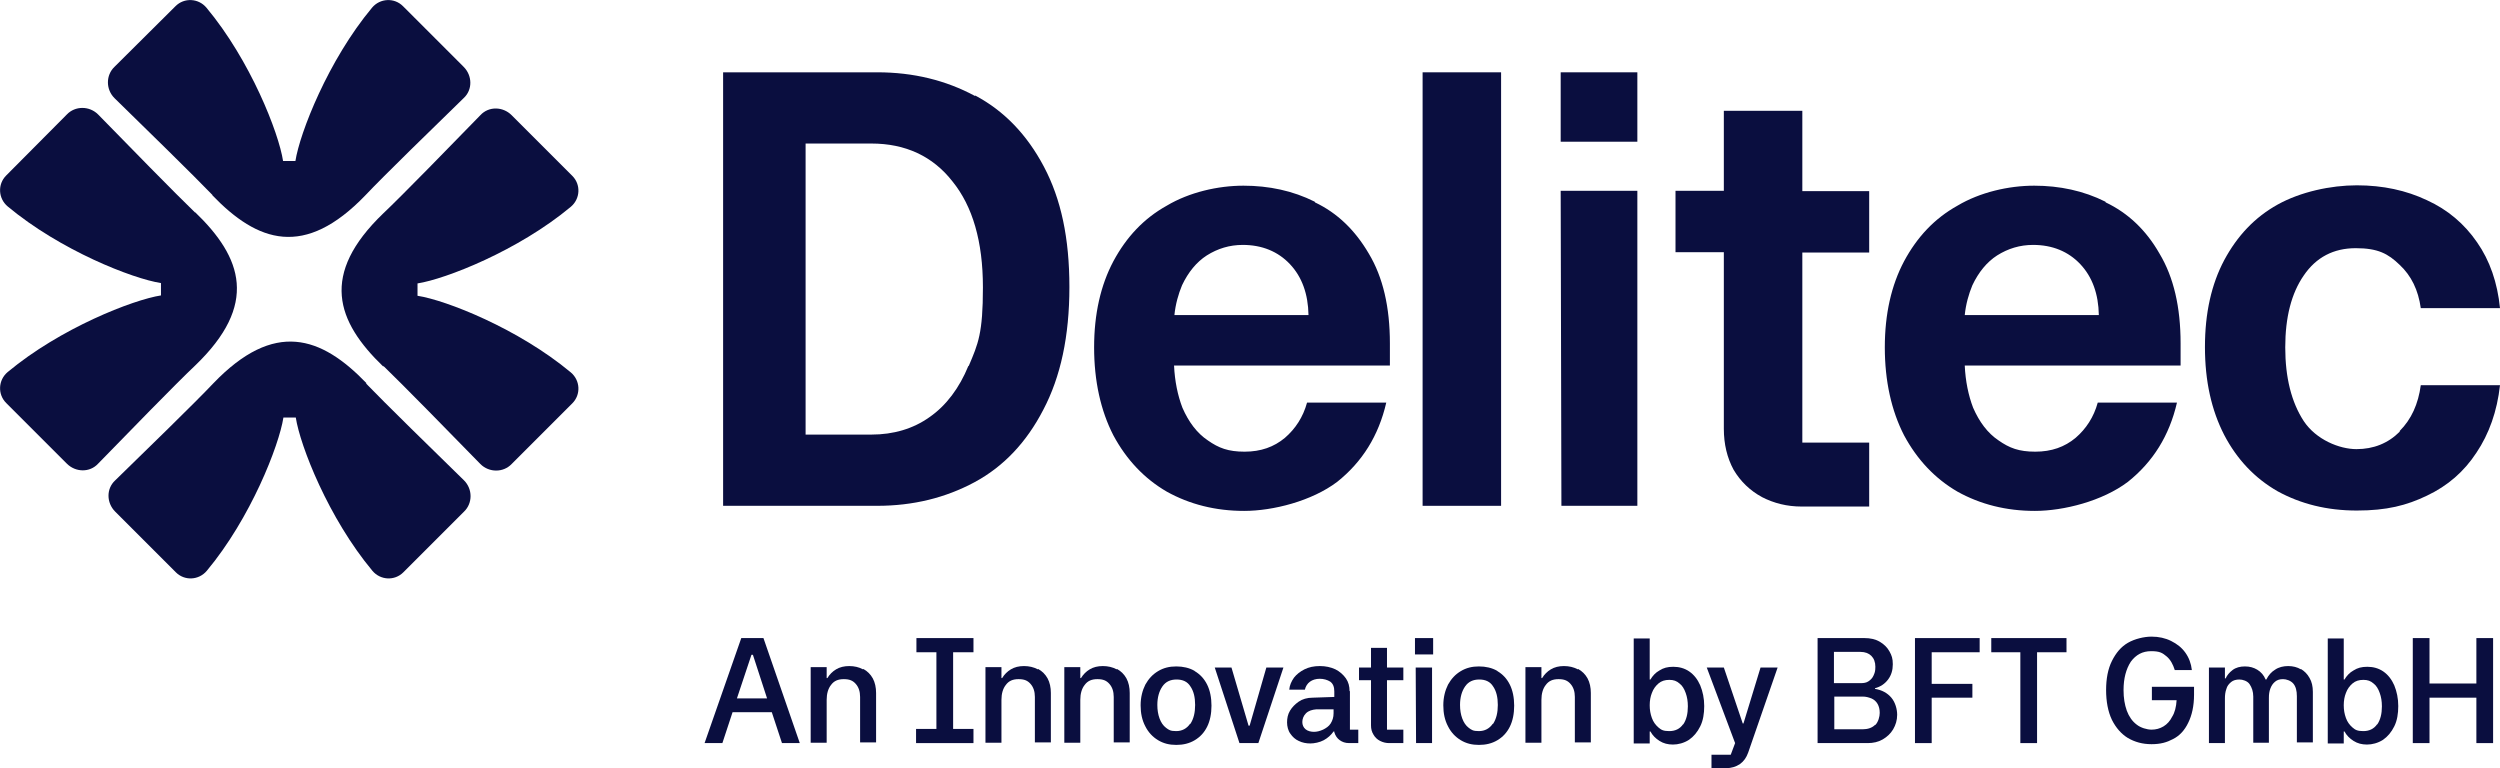
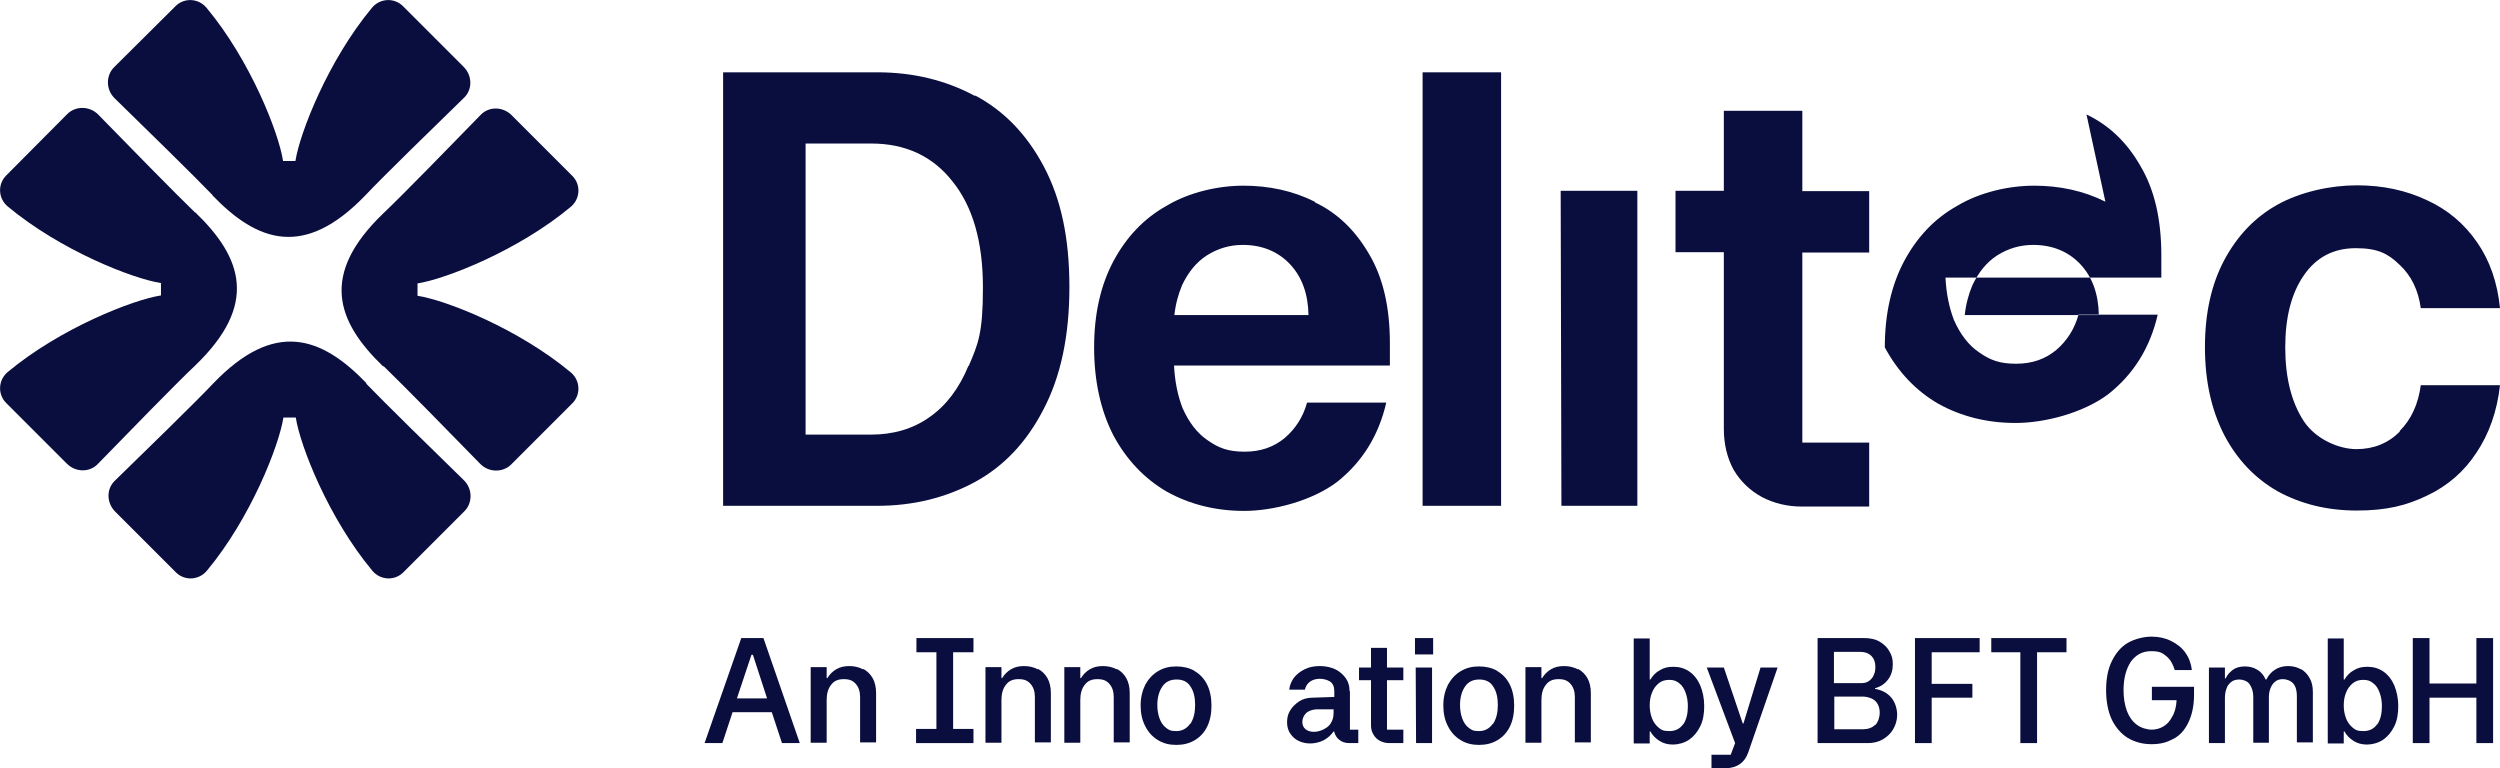
<svg xmlns="http://www.w3.org/2000/svg" id="Layer_1" version="1.1" viewBox="0 0 688 211.4">
  <defs>
    <style>
      .st0 {
        fill: #0a0e3f;
      }
    </style>
  </defs>
  <g>
    <g>
      <path class="st0" d="M660.4,118.8c-3.2,3.2-7.2,4.8-11.9,4.8s-11.1-2.6-14.5-7.7c-3.4-5.2-5.1-12-5.1-20.3s1.7-14.9,5.1-19.8c3.4-5,8.2-7.5,14.3-7.5s8.9,1.5,12.1,4.6c3.2,3,5.1,6.9,5.8,11.9h21.8c-.7-7-2.8-13.1-6.3-18.1-3.5-5.1-8.1-9-13.8-11.6-5.7-2.7-12.1-4.1-19.3-4.1s-15.5,1.8-21.8,5.3c-6.3,3.5-11.1,8.6-14.7,15.3-3.5,6.6-5.3,14.5-5.3,23.9s1.8,17.4,5.3,24.2c3.5,6.7,8.4,11.9,14.7,15.5,6.4,3.5,13.6,5.3,21.8,5.3s13.7-1.4,19.3-4.1c5.7-2.7,10.2-6.6,13.6-11.8,3.5-5.2,5.7-11.4,6.5-18.6h-21.8c-.7,5.2-2.6,9.4-5.8,12.6Z" />
-       <path class="st0" d="M579.4,55.5c-6-3-12.6-4.4-19.6-4.4s-14.9,1.8-21.1,5.5c-6.3,3.5-11.1,8.6-14.7,15.3-3.5,6.6-5.3,14.5-5.3,23.7s1.8,17.4,5.3,24.2c3.6,6.7,8.5,11.9,14.7,15.5,6.3,3.5,13.4,5.3,21.3,5.3s18.6-2.7,25.6-8c6.9-5.5,11.4-12.7,13.5-21.8h-21.8c-1.1,4-3.2,7.2-6.1,9.7-3,2.5-6.6,3.8-11.1,3.8s-7.1-1-10.1-3.1c-3-2-5.3-5.1-7-9-1.3-3.4-2.1-7.3-2.3-11.6h59.4v-6.1c0-10-1.9-18.2-5.8-24.7-3.7-6.5-8.7-11.2-14.8-14.1ZM540.7,86.7c.3-3,1.1-5.8,2.1-8.2,1.7-3.6,4-6.4,6.8-8.2,3-1.9,6.3-2.9,9.9-2.9,5.3,0,9.7,1.8,13,5.3,3.3,3.5,5,8.2,5.1,14h-36.9Z" />
+       <path class="st0" d="M579.4,55.5c-6-3-12.6-4.4-19.6-4.4s-14.9,1.8-21.1,5.5c-6.3,3.5-11.1,8.6-14.7,15.3-3.5,6.6-5.3,14.5-5.3,23.7c3.6,6.7,8.5,11.9,14.7,15.5,6.3,3.5,13.4,5.3,21.3,5.3s18.6-2.7,25.6-8c6.9-5.5,11.4-12.7,13.5-21.8h-21.8c-1.1,4-3.2,7.2-6.1,9.7-3,2.5-6.6,3.8-11.1,3.8s-7.1-1-10.1-3.1c-3-2-5.3-5.1-7-9-1.3-3.4-2.1-7.3-2.3-11.6h59.4v-6.1c0-10-1.9-18.2-5.8-24.7-3.7-6.5-8.7-11.2-14.8-14.1ZM540.7,86.7c.3-3,1.1-5.8,2.1-8.2,1.7-3.6,4-6.4,6.8-8.2,3-1.9,6.3-2.9,9.9-2.9,5.3,0,9.7,1.8,13,5.3,3.3,3.5,5,8.2,5.1,14h-36.9Z" />
      <path class="st0" d="M496,30.5h-21.6v22h-13.3v16.9h13.3v48.6c0,4.2.9,8,2.7,11.3,1.9,3.2,4.5,5.7,7.8,7.5,3.3,1.7,6.9,2.6,10.9,2.6h18.6v-17.6h-18.4v-52.3h18.4v-16.9h-18.4v-22Z" />
-       <rect class="st0" x="429.5" y="19.9" width="21.1" height="19.1" />
      <polygon class="st0" points="429.7 139.2 450.6 139.2 450.6 52.5 429.5 52.5 429.7 139.2" />
      <rect class="st0" x="391.5" y="19.9" width="21.6" height="119.3" />
      <path class="st0" d="M361.8,55.5c-6-3-12.6-4.4-19.6-4.4s-14.9,1.8-21.1,5.5c-6.3,3.5-11.1,8.6-14.7,15.3-3.5,6.6-5.3,14.5-5.3,23.7s1.8,17.4,5.3,24.2c3.6,6.7,8.5,11.9,14.7,15.5,6.3,3.5,13.4,5.3,21.3,5.3s18.6-2.7,25.6-8c6.9-5.5,11.4-12.7,13.5-21.8h-21.8c-1.1,4-3.2,7.2-6.1,9.7-3,2.5-6.6,3.8-11.1,3.8s-7.1-1-10.1-3.1c-3-2-5.3-5.1-7-9-1.3-3.4-2.1-7.3-2.3-11.6h59.4v-6.1c0-10-1.9-18.2-5.8-24.7-3.8-6.5-8.7-11.2-14.8-14.1ZM323.2,86.7c.3-3,1.1-5.8,2.1-8.2,1.7-3.6,4-6.4,6.8-8.2,3-1.9,6.3-2.9,9.9-2.9,5.3,0,9.7,1.8,13,5.3,3.3,3.5,5,8.2,5.1,14h-36.9Z" />
      <path class="st0" d="M268.3,26.4c-8-4.3-16.9-6.5-26.9-6.5h-42.4v119.3h42.4c9.9,0,18.8-2.2,26.8-6.5,8-4.3,14.3-11,18.9-19.9,4.8-9.1,7.2-20.3,7.2-33.8s-2.3-24.2-7-33.1c-4.7-8.9-11-15.4-18.9-19.6ZM266.5,100.7c-2.5,6.1-6.1,10.9-10.7,14.1-4.5,3.2-9.9,4.8-16,4.8h-18.1V39.5h18.1c9.4,0,16.9,3.5,22.3,10.4,5.6,6.9,8.4,16.6,8.4,29.2s-1.3,15.5-3.9,21.6Z" />
    </g>
    <g>
      <path class="st0" d="M105.5,100.7c4.9,4.7,19.4,19.5,26.7,27,2.4,2.4,6.3,2.4,8.6,0l16.7-16.7c2.4-2.4,2.2-6.3-.4-8.5-14.5-12.1-34.4-19.9-42.2-21.1v-3.4c7.7-1.2,27.7-9,42.2-21.1,2.6-2.2,2.8-6.1.4-8.5l-16.7-16.7c-2.4-2.4-6.3-2.5-8.6,0-7.3,7.5-21.7,22.3-26.7,27-17.5,16.8-13,29.7,0,42.2Z" />
      <path class="st0" d="M100.7,105.5c4.7,4.9,19.5,19.4,27,26.7,2.4,2.4,2.4,6.3,0,8.6l-16.7,16.7c-2.4,2.4-6.3,2.2-8.5-.4-12.1-14.5-19.9-34.4-21.1-42.2h-3.4c-1.2,7.7-9,27.7-21.1,42.2-2.2,2.6-6.1,2.8-8.5.4l-16.7-16.7c-2.4-2.4-2.5-6.3,0-8.6,7.5-7.3,22.3-21.7,27-26.7,16.8-17.5,29.7-13,42.2,0Z" />
      <path class="st0" d="M53.7,58.5c-4.9-4.7-19.4-19.5-26.7-27-2.4-2.4-6.3-2.4-8.6,0L1.7,48.3c-2.4,2.4-2.2,6.3.4,8.5,14.5,12.1,34.4,19.9,42.2,21.1v3.4c-7.7,1.2-27.7,9-42.2,21.1-2.6,2.2-2.8,6.1-.4,8.5l16.7,16.7c2.4,2.4,6.3,2.5,8.6,0,7.3-7.5,21.7-22.3,26.7-27,17.5-16.8,13-29.7,0-42.2Z" />
      <path class="st0" d="M58.5,53.7c-4.7-4.9-19.5-19.4-27-26.7-2.4-2.4-2.4-6.3,0-8.6L48.3,1.7c2.4-2.4,6.3-2.2,8.5.4,12.1,14.5,19.9,34.4,21.1,42.2h3.4c1.2-7.7,9-27.7,21.1-42.2,2.2-2.6,6.1-2.8,8.5-.4l16.7,16.7c2.4,2.4,2.5,6.3,0,8.6-7.5,7.3-22.3,21.7-27,26.7-16.8,17.5-29.7,13-42.2,0Z" />
    </g>
  </g>
  <g>
    <path class="st0" d="M204,175.6l-10.1,28.9h4.9l2.8-8.5h10.8l2.8,8.5h4.9l-10-28.9h-6.1ZM202.8,192.2l4-12h.4l3.9,12h-8.3Z" />
    <path class="st0" d="M237.5,184.2c-1.1-.6-2.4-.9-3.8-.9s-2.6.3-3.6.9c-1,.6-1.8,1.4-2.4,2.4h-.2v-3h-4.4v20.8h4.4v-11.8c0-1.7.4-3.1,1.2-4.1.8-1.1,1.9-1.6,3.5-1.6s2.5.4,3.3,1.3c.8.9,1.2,2.1,1.2,3.6v12.5h4.4v-13.6c0-1.5-.3-2.9-.9-4-.6-1.1-1.5-2-2.6-2.6Z" />
    <polygon class="st0" points="252.2 179.5 257.7 179.5 257.7 200.6 252.1 200.6 252.1 204.5 267.9 204.5 267.9 200.6 262.3 200.6 262.3 179.5 267.9 179.5 267.9 175.6 252.2 175.6 252.2 179.5" />
    <path class="st0" d="M285.6,184.2c-1.1-.6-2.4-.9-3.8-.9s-2.6.3-3.6.9c-1,.6-1.8,1.4-2.4,2.4h-.2v-3h-4.4v20.8h4.4v-11.8c0-1.7.4-3.1,1.2-4.1.8-1.1,1.9-1.6,3.5-1.6s2.5.4,3.3,1.3c.8.9,1.2,2.1,1.2,3.6v12.5h4.4v-13.6c0-1.5-.3-2.9-.9-4-.6-1.1-1.5-2-2.6-2.6Z" />
    <path class="st0" d="M307.3,184.2c-1.1-.6-2.4-.9-3.8-.9s-2.6.3-3.6.9c-1,.6-1.8,1.4-2.4,2.4h-.2v-3h-4.4v20.8h4.4v-11.8c0-1.7.4-3.1,1.2-4.1.8-1.1,1.9-1.6,3.5-1.6s2.5.4,3.3,1.3c.8.9,1.2,2.1,1.2,3.6v12.5h4.4v-13.6c0-1.5-.3-2.9-.9-4-.6-1.1-1.5-2-2.6-2.6Z" />
    <path class="st0" d="M328.7,184.6c-1.4-.8-3.1-1.2-5-1.2s-3.5.4-5,1.3c-1.5.9-2.6,2.1-3.5,3.7-.8,1.6-1.3,3.5-1.3,5.7s.4,4.1,1.3,5.8c.8,1.6,2,2.9,3.5,3.8,1.5.9,3.1,1.3,5,1.3s3.6-.4,5.1-1.3,2.6-2.1,3.4-3.7c.8-1.6,1.2-3.6,1.2-5.8s-.4-4.2-1.2-5.8c-.8-1.6-1.9-2.8-3.4-3.7ZM327.5,199.2c-.9,1.3-2.2,2-3.8,2s-2-.3-2.8-.9c-.8-.6-1.4-1.5-1.8-2.6-.4-1.1-.6-2.3-.6-3.7,0-2.1.5-3.8,1.4-5.1.9-1.3,2.2-1.9,3.9-1.9s3,.6,3.8,1.9c.9,1.3,1.3,3,1.3,5.1s-.4,3.8-1.3,5.2Z" />
-     <polygon class="st0" points="343.9 199.7 343.6 199.7 338.9 183.7 334.3 183.7 341.1 204.5 346.3 204.5 353.2 183.7 348.5 183.7 343.9 199.7" />
    <path class="st0" d="M371.4,190.2c0-1.3-.3-2.5-1-3.5-.7-1-1.7-1.9-2.9-2.5-1.3-.6-2.7-.9-4.3-.9s-3,.3-4.2.9c-1.2.6-2.2,1.4-2.9,2.3-.7,1-1.2,2.1-1.3,3.3h4.3c.2-.9.7-1.7,1.4-2.2s1.6-.8,2.7-.8,2.1.3,2.9.8c.8.6,1.1,1.5,1.1,2.7v1.5l-5.9.2c-1.6,0-2.9.4-3.9,1.1s-1.8,1.5-2.4,2.5-.8,2.1-.8,3.2.3,2.3.9,3.1c.6.9,1.4,1.6,2.3,2,1,.5,2.1.7,3.2.7s2.6-.3,3.7-.9c1.1-.6,2-1.4,2.7-2.4h.2v.2c.3,1,.8,1.7,1.5,2.2s1.5.8,2.6.8h2.5v-3.7h-2.3v-10.6ZM367,196.3c0,1.1-.3,2-.8,2.8s-1.3,1.3-2.1,1.7c-.9.4-1.7.6-2.5.6s-1.7-.2-2.3-.7-.9-1.2-.9-2,.3-1.7,1-2.4,1.7-1,2.9-1.1h4.7c0-.1,0,1.2,0,1.2Z" />
    <path class="st0" d="M381.7,178.3h-4.4v5.4h-3.3v3.5h3.3v12.4c0,1,.2,1.8.7,2.6.4.7,1,1.3,1.8,1.7.8.4,1.6.6,2.5.6h3.9v-3.7h-4.5v-13.6h4.5v-3.5h-4.5v-5.4Z" />
    <rect class="st0" x="389.4" y="175.6" width="5" height="4.5" />
    <polygon class="st0" points="389.7 204.5 394.1 204.5 394.1 183.7 389.6 183.7 389.7 204.5" />
    <path class="st0" d="M412,184.6c-1.4-.8-3.1-1.2-5-1.2s-3.5.4-5,1.3c-1.5.9-2.6,2.1-3.5,3.7-.8,1.6-1.3,3.5-1.3,5.7s.4,4.1,1.3,5.8c.8,1.6,2,2.9,3.5,3.8,1.5.9,3.1,1.3,5,1.3s3.6-.4,5.1-1.3,2.6-2.1,3.4-3.7c.8-1.6,1.2-3.6,1.2-5.8s-.4-4.2-1.2-5.8c-.8-1.6-1.9-2.8-3.4-3.7ZM410.8,199.2c-.9,1.3-2.2,2-3.8,2s-2-.3-2.8-.9c-.8-.6-1.4-1.5-1.8-2.6-.4-1.1-.6-2.3-.6-3.7,0-2.1.5-3.8,1.4-5.1.9-1.3,2.2-1.9,3.9-1.9s3,.6,3.8,1.9c.9,1.3,1.3,3,1.3,5.1s-.4,3.8-1.3,5.2Z" />
    <path class="st0" d="M434.2,184.2c-1.1-.6-2.4-.9-3.8-.9s-2.6.3-3.6.9c-1,.6-1.8,1.4-2.4,2.4h-.2v-3h-4.4v20.8h4.4v-11.8c0-1.7.4-3.1,1.2-4.1.8-1.1,1.9-1.6,3.5-1.6s2.5.4,3.3,1.3c.8.9,1.2,2.1,1.2,3.6v12.5h4.4v-13.6c0-1.5-.3-2.9-.9-4-.6-1.1-1.5-2-2.6-2.6Z" />
    <path class="st0" d="M464.9,184.8c-1.3-.9-2.8-1.3-4.4-1.3s-2.7.3-3.8,1c-1.1.6-1.9,1.5-2.5,2.5h-.2v-11.3h-4.4v28.9h4.4v-3.3h.2c.6,1.1,1.4,1.9,2.5,2.6s2.3,1,3.7,1,3-.4,4.4-1.3c1.3-.9,2.3-2.1,3.1-3.7.8-1.6,1.1-3.5,1.1-5.6s-.4-4-1.1-5.7c-.7-1.6-1.7-2.9-3-3.8ZM463.2,199.3c-.9,1.3-2.2,1.9-3.8,1.9s-2.2-.3-3-1-1.4-1.5-1.8-2.6c-.4-1.1-.6-2.2-.6-3.5s.2-2.4.6-3.4c.4-1.1,1-1.9,1.8-2.6.8-.7,1.8-1,3-1s2,.3,2.8,1c.8.6,1.3,1.5,1.7,2.6.4,1.1.6,2.3.6,3.7,0,2-.4,3.7-1.3,5Z" />
    <path class="st0" d="M479.9,199.1h-.3l-5.2-15.4h-4.7l7.8,20.8-1.2,3.2h-5.3v3.7h4c1.5,0,2.7-.4,3.8-1.1,1.1-.8,1.8-1.8,2.3-3.2l8.1-23.4h-4.7l-4.7,15.4Z" />
    <path class="st0" d="M516,189.6v-.2c1.5-.4,2.7-1.2,3.6-2.4.9-1.2,1.3-2.6,1.3-4.2s-.3-2.4-.9-3.5-1.5-2-2.7-2.7c-1.2-.7-2.6-1-4.2-1h-12.9v28.9h13.8c1.5,0,2.9-.3,4.1-1s2.2-1.6,2.9-2.8c.7-1.2,1.1-2.5,1.1-4s-.5-3.4-1.6-4.7c-1.1-1.3-2.6-2.1-4.4-2.4ZM504.7,179.4h7.3c1.3,0,2.3.4,3,1.1.7.7,1.1,1.7,1.1,3s-.2,1.7-.5,2.4-.8,1.2-1.4,1.6c-.6.4-1.3.5-2.1.5h-7.4v-8.6ZM516,199.5c-.8.8-2,1.2-3.4,1.2h-7.8v-9h7.8c.9,0,1.6.2,2.4.5.7.3,1.3.8,1.7,1.5.4.7.6,1.5.6,2.5s-.4,2.5-1.2,3.3Z" />
    <polygon class="st0" points="527 204.5 531.6 204.5 531.6 192 542.8 192 542.8 188.2 531.6 188.2 531.6 179.5 544.8 179.5 544.8 175.6 527 175.6 527 204.5" />
    <polygon class="st0" points="548 179.5 556 179.5 556 204.5 560.6 204.5 560.6 179.5 568.7 179.5 568.7 175.6 548 175.6 548 179.5" />
    <path class="st0" d="M592.1,192.7h6.9c-.1,1.8-.5,3.4-1.2,4.5-.6,1.2-1.4,2.1-2.4,2.7-1,.6-2.1.9-3.3.9s-3-.5-4.1-1.4c-1.2-.9-2.1-2.2-2.7-3.8-.6-1.7-.9-3.5-.9-5.7,0-3.2.7-5.8,2-7.8,1.4-1.9,3.2-2.9,5.6-2.9s3.1.5,4.2,1.4,1.8,2.2,2.3,3.8h4.7c-.2-1.8-.8-3.4-1.8-4.8s-2.3-2.4-3.9-3.2c-1.6-.8-3.4-1.2-5.4-1.2s-4.6.6-6.5,1.7c-1.9,1.1-3.3,2.8-4.4,5s-1.6,4.9-1.6,8,.5,5.9,1.6,8.2c1.1,2.2,2.6,3.9,4.4,5,1.9,1.1,4,1.7,6.5,1.7s4.2-.5,5.9-1.4c1.8-.9,3.2-2.4,4.2-4.5,1-2,1.6-4.6,1.6-7.7v-2.2h-11.6s0,3.7,0,3.7Z" />
    <path class="st0" d="M633.2,184.2c-1-.6-2.2-.9-3.5-.9s-2.6.3-3.6,1c-1,.6-1.8,1.5-2.4,2.7h-.2c-.5-1.2-1.3-2.1-2.3-2.7-1-.6-2.1-.9-3.4-.9s-2.5.3-3.4,1c-.9.7-1.5,1.4-1.9,2.3h-.2v-3h-4.4v20.8h4.4v-12.3c0-.9.1-1.8.4-2.6.2-.8.7-1.4,1.3-1.9.6-.5,1.4-.7,2.3-.7s2.2.4,2.8,1.3,1,2,1,3.4v12.7h4.3v-12.3c0-1,.1-1.8.4-2.6.3-.8.7-1.4,1.3-1.9.6-.5,1.3-.7,2.2-.7s2.1.4,2.8,1.2c.7.8,1,2,1,3.5v12.7h4.4v-13.9c0-1.5-.3-2.8-.9-3.8-.6-1.1-1.4-1.9-2.4-2.5Z" />
    <path class="st0" d="M655.9,184.8c-1.3-.9-2.8-1.3-4.4-1.3s-2.7.3-3.8,1c-1.1.6-1.9,1.5-2.5,2.5h-.2v-11.3h-4.4v28.9h4.4v-3.3h.2c.6,1.1,1.4,1.9,2.5,2.6s2.3,1,3.7,1,3-.4,4.4-1.3c1.3-.9,2.3-2.1,3.1-3.7.8-1.6,1.1-3.5,1.1-5.6s-.4-4-1.1-5.7c-.7-1.6-1.7-2.9-3-3.8ZM654.2,199.3c-.9,1.3-2.2,1.9-3.8,1.9s-2.2-.3-3-1-1.4-1.5-1.8-2.6c-.4-1.1-.6-2.2-.6-3.5s.2-2.4.6-3.4c.4-1.1,1-1.9,1.8-2.6.8-.7,1.8-1,3-1s2,.3,2.8,1c.8.6,1.3,1.5,1.7,2.6.4,1.1.6,2.3.6,3.7,0,2-.4,3.7-1.3,5Z" />
    <polygon class="st0" points="681.5 175.6 681.5 188.1 668.6 188.1 668.6 175.6 664 175.6 664 204.5 668.6 204.5 668.6 192 681.5 192 681.5 204.5 686.1 204.5 686.1 175.6 681.5 175.6" />
  </g>
</svg>